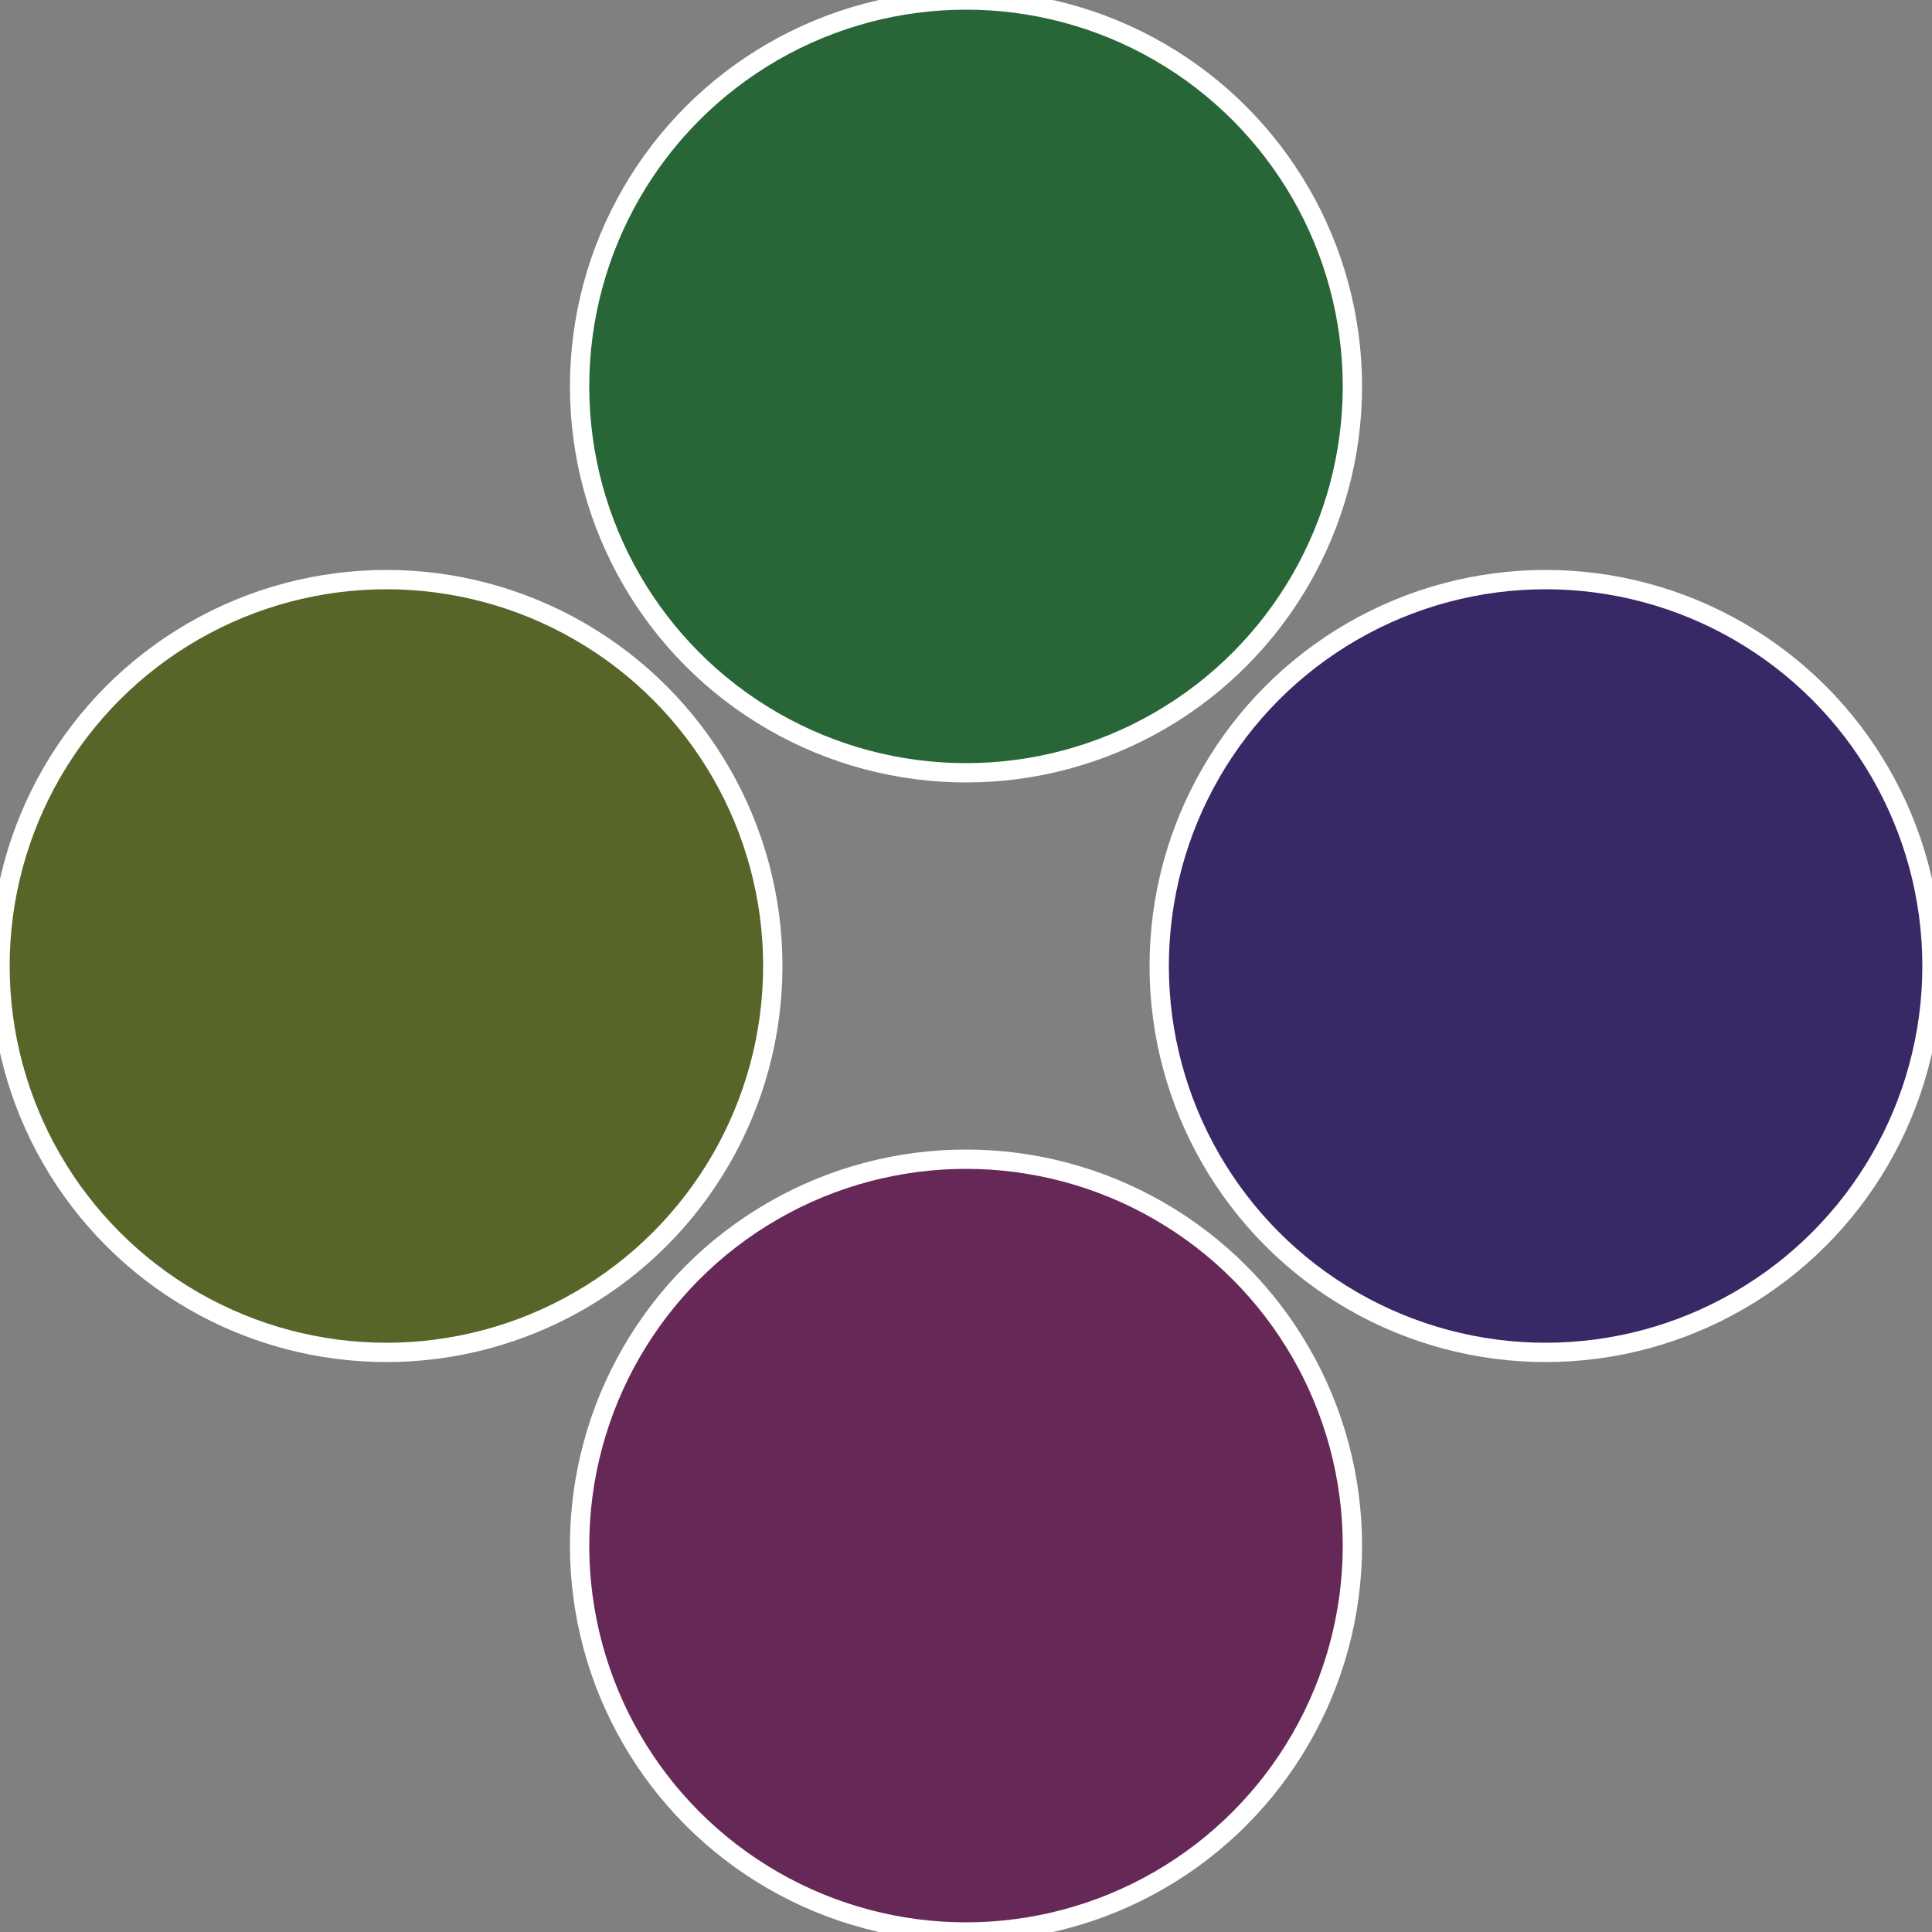
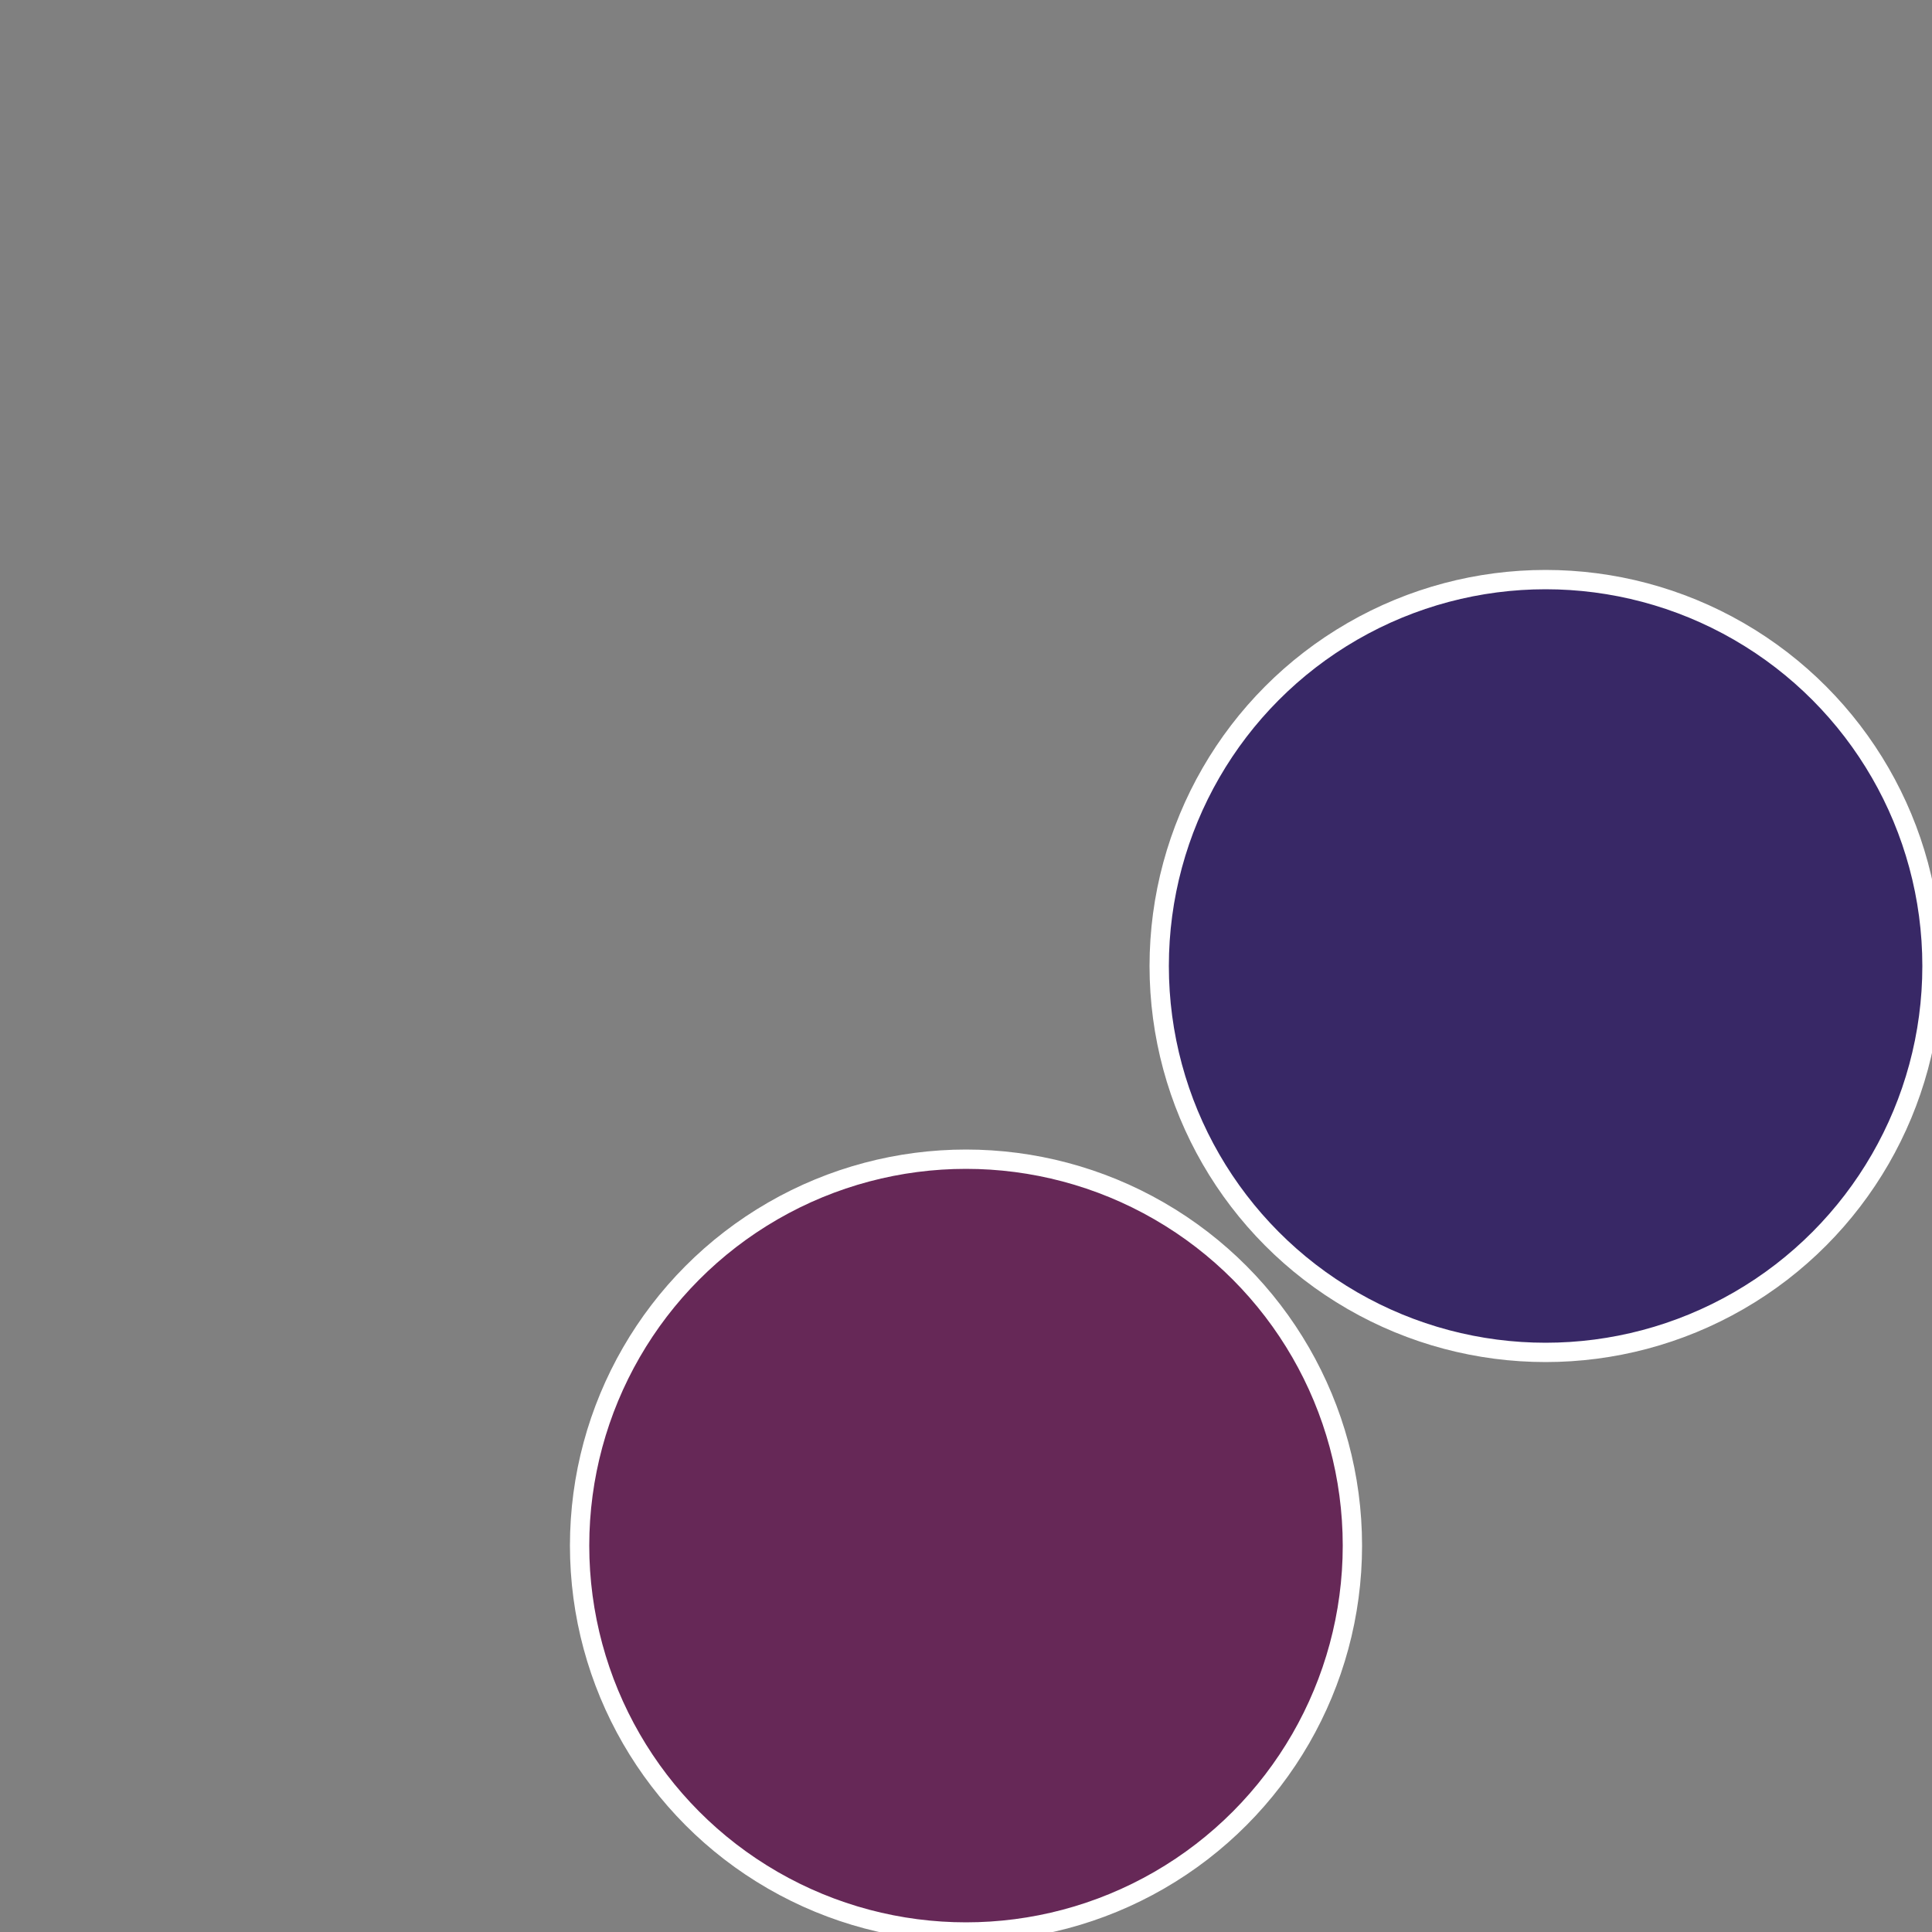
<svg xmlns="http://www.w3.org/2000/svg" width="500" height="500" viewBox="-1 -1 2 2">
  <rect x="-1" y="-1" width="2" height="2" fill="#808080" stroke="none" />
  <circle cx="0.6" cy="0" r="0.4" fill="#382866" stroke="#fff" stroke-width="1%" />
  <circle cx="3.6739403974421E-17" cy="0.6" r="0.4" fill="#662857" stroke="#fff" stroke-width="1%" />
-   <circle cx="-0.6" cy="7.3478807948841E-17" r="0.4" fill="#576628" stroke="#fff" stroke-width="1%" />
-   <circle cx="-1.1021821192326E-16" cy="-0.6" r="0.4" fill="#286638" stroke="#fff" stroke-width="1%" />
</svg>